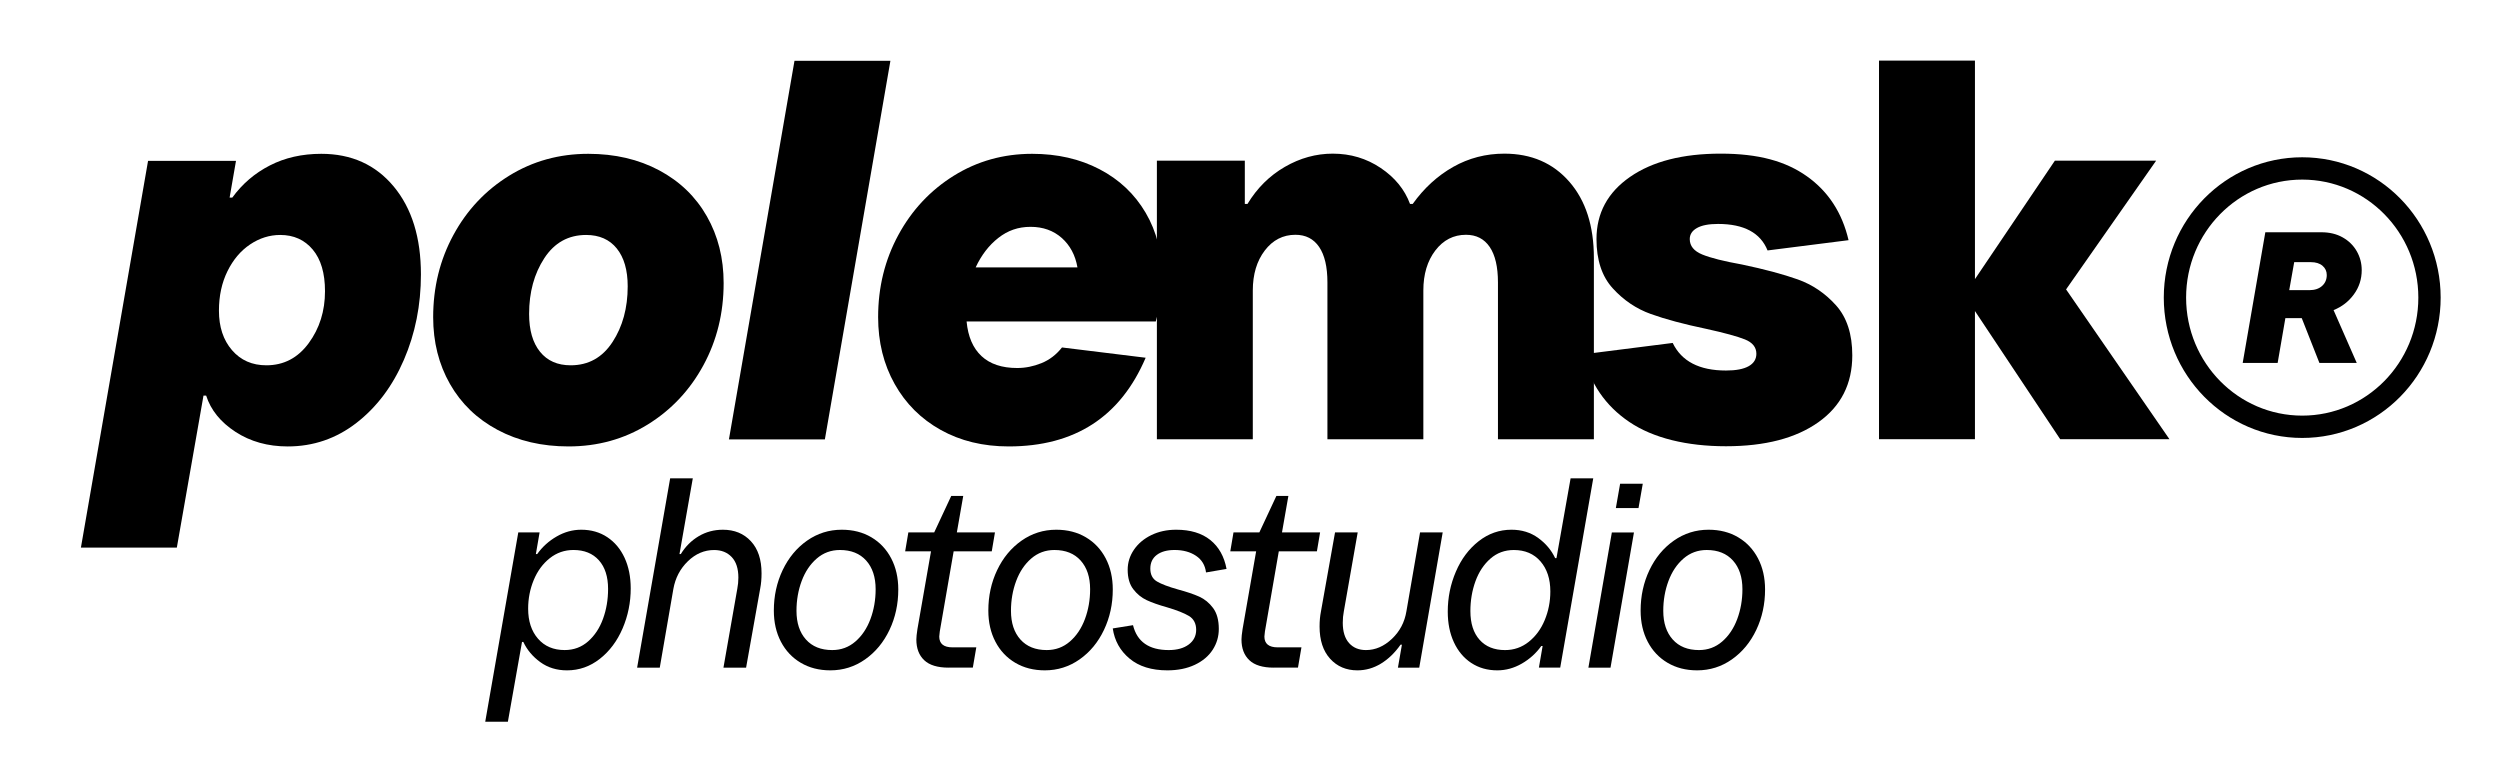
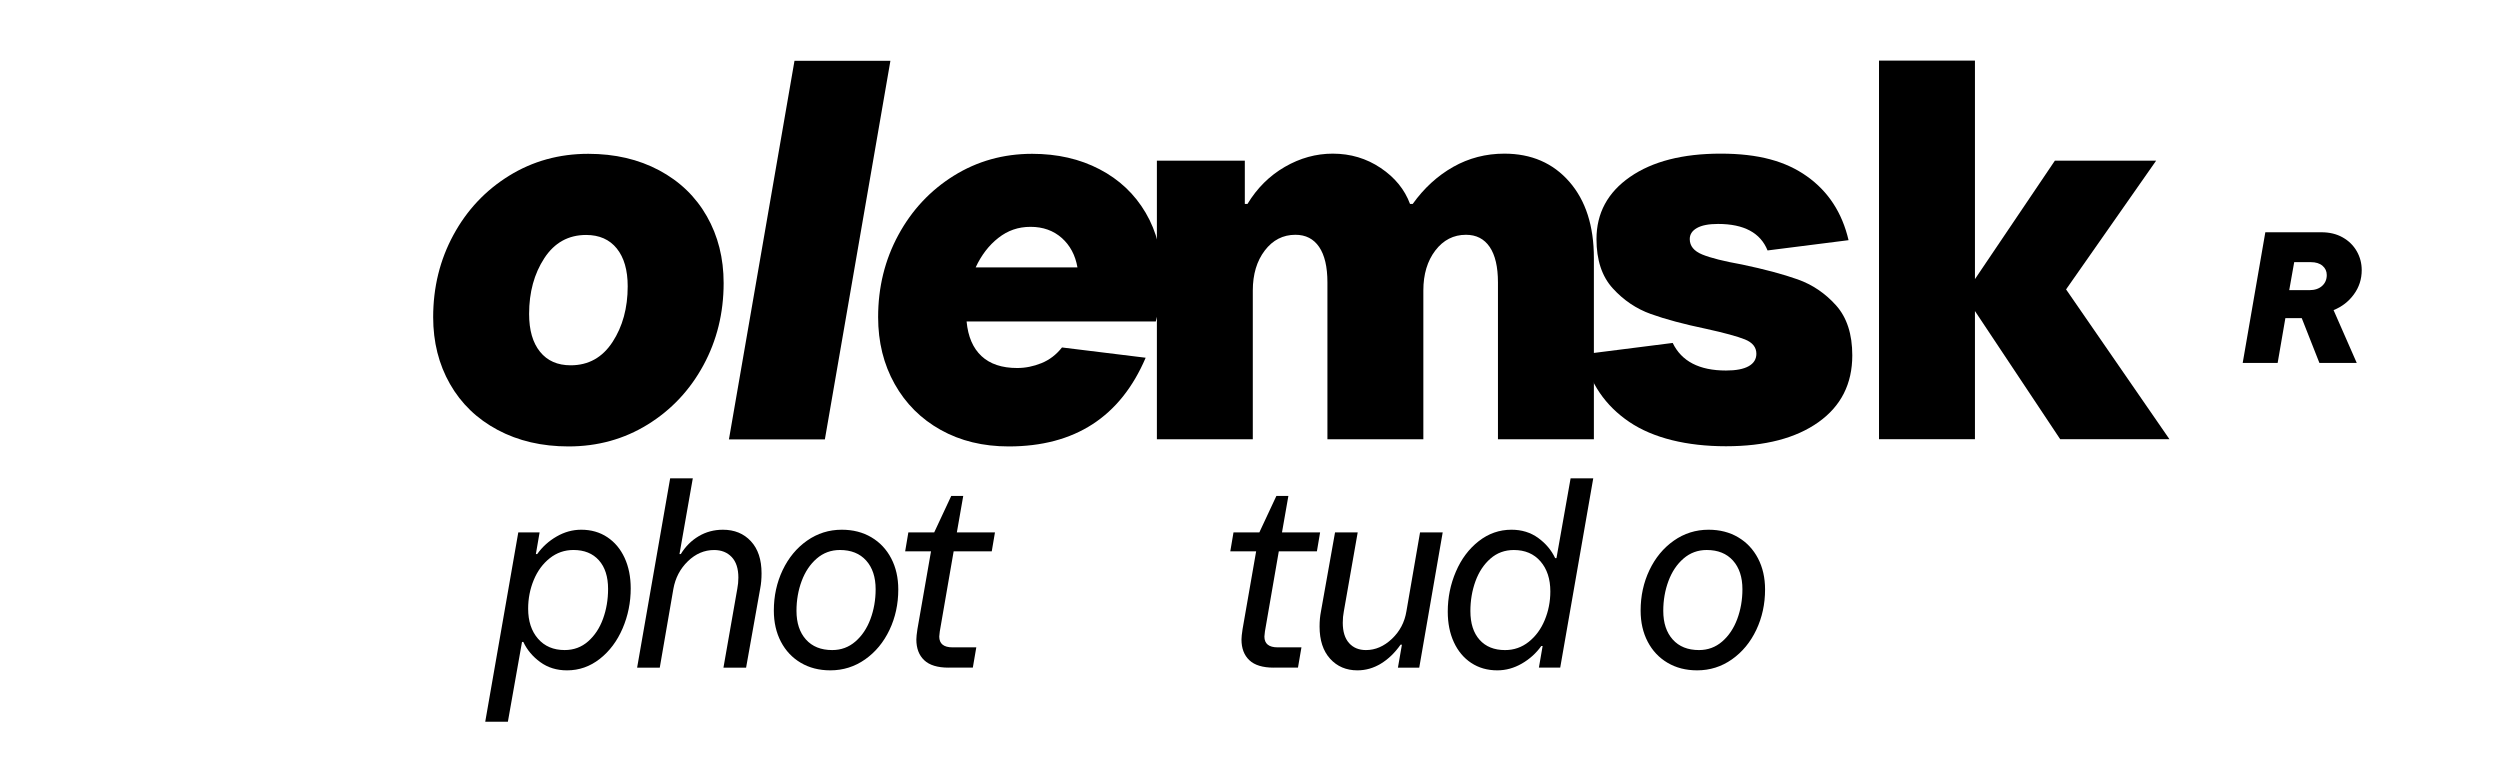
<svg xmlns="http://www.w3.org/2000/svg" width="224" height="70" viewBox="0 0 224 70" fill="none">
  <path d="M43.477 64.667L46.438 47.705H48.348L48.014 49.644H48.133C48.594 48.998 49.176 48.472 49.876 48.069C50.576 47.665 51.308 47.463 52.072 47.463C52.964 47.463 53.743 47.685 54.412 48.13C55.081 48.574 55.598 49.192 55.964 49.983C56.329 50.775 56.512 51.688 56.512 52.722C56.512 53.982 56.269 55.177 55.784 56.308C55.298 57.438 54.618 58.347 53.743 59.034C52.867 59.721 51.889 60.064 50.807 60.064C49.883 60.064 49.083 59.818 48.407 59.325C47.731 58.833 47.226 58.231 46.891 57.52H46.772L45.506 64.668H43.477L43.477 64.667ZM52.693 57.47C53.282 56.953 53.728 56.279 54.03 55.447C54.333 54.615 54.484 53.722 54.484 52.769C54.484 51.671 54.209 50.814 53.66 50.201C53.111 49.587 52.351 49.279 51.38 49.279C50.584 49.279 49.876 49.526 49.255 50.019C48.635 50.512 48.157 51.161 47.823 51.969C47.489 52.777 47.322 53.633 47.322 54.538C47.322 55.652 47.615 56.549 48.205 57.227C48.794 57.906 49.59 58.245 50.593 58.245C51.405 58.245 52.105 57.987 52.694 57.469L52.693 57.47Z" fill="black" />
  <path d="M57.086 59.821L60.046 42.859H62.075L60.882 49.644H61.001C61.415 48.966 61.948 48.433 62.601 48.045C63.254 47.657 63.978 47.464 64.773 47.464C65.808 47.464 66.644 47.807 67.28 48.494C67.917 49.18 68.235 50.137 68.235 51.365C68.235 51.866 68.196 52.319 68.116 52.722L66.85 59.822H64.821L66.063 52.747C66.126 52.424 66.158 52.092 66.158 51.753C66.158 50.945 65.959 50.332 65.561 49.911C65.163 49.492 64.637 49.282 63.985 49.282C63.11 49.282 62.326 49.617 61.634 50.287C60.942 50.957 60.508 51.786 60.333 52.771L59.115 59.822H57.086V59.821Z" fill="black" />
  <path d="M71.747 59.385C70.983 58.932 70.391 58.303 69.969 57.495C69.547 56.687 69.336 55.758 69.336 54.708C69.336 53.4 69.599 52.192 70.124 51.086C70.65 49.98 71.378 49.099 72.309 48.444C73.24 47.79 74.279 47.463 75.424 47.463C76.427 47.463 77.31 47.689 78.075 48.141C78.839 48.593 79.431 49.224 79.853 50.031C80.275 50.839 80.486 51.768 80.486 52.818C80.486 54.126 80.223 55.334 79.698 56.44C79.172 57.547 78.444 58.427 77.513 59.082C76.582 59.736 75.543 60.063 74.397 60.063C73.394 60.063 72.511 59.837 71.747 59.384V59.385ZM76.642 57.482C77.231 56.973 77.68 56.303 77.991 55.471C78.301 54.639 78.457 53.747 78.457 52.793C78.457 51.712 78.174 50.855 77.609 50.225C77.044 49.595 76.26 49.28 75.257 49.28C74.461 49.28 73.769 49.535 73.18 50.044C72.591 50.553 72.141 51.223 71.831 52.055C71.521 52.887 71.365 53.78 71.365 54.732C71.365 55.815 71.648 56.671 72.213 57.301C72.778 57.931 73.562 58.246 74.565 58.246C75.361 58.246 76.053 57.991 76.642 57.482Z" fill="black" />
  <path d="M84.993 59.821C84.006 59.821 83.278 59.599 82.809 59.154C82.339 58.71 82.105 58.092 82.105 57.3C82.105 57.106 82.136 56.8 82.2 56.379L83.418 49.401H81.102L81.388 47.705H83.704L85.232 44.434H86.306L85.734 47.705H89.148L88.861 49.401H85.447L84.205 56.573C84.173 56.8 84.157 56.953 84.157 57.034C84.157 57.68 84.555 58.003 85.351 58.003H87.476L87.165 59.82H84.993L84.993 59.821Z" fill="black" />
-   <path d="M90.966 59.385C90.202 58.932 89.609 58.303 89.188 57.495C88.766 56.687 88.555 55.758 88.555 54.708C88.555 53.4 88.817 52.192 89.343 51.086C89.868 49.98 90.597 49.099 91.528 48.444C92.459 47.79 93.497 47.463 94.643 47.463C95.646 47.463 96.529 47.689 97.293 48.141C98.057 48.593 98.65 49.224 99.072 50.031C99.493 50.839 99.705 51.768 99.705 52.818C99.705 54.126 99.442 55.334 98.916 56.44C98.391 57.547 97.663 58.427 96.732 59.082C95.8 59.736 94.762 60.063 93.616 60.063C92.613 60.063 91.73 59.837 90.966 59.384V59.385ZM95.86 57.482C96.449 56.973 96.898 56.303 97.209 55.471C97.519 54.639 97.675 53.747 97.675 52.793C97.675 51.712 97.392 50.855 96.827 50.225C96.262 49.595 95.478 49.28 94.475 49.28C93.679 49.28 92.987 49.535 92.398 50.044C91.809 50.553 91.36 51.223 91.049 52.055C90.739 52.887 90.583 53.78 90.583 54.732C90.583 55.815 90.866 56.671 91.431 57.301C91.996 57.931 92.78 58.246 93.783 58.246C94.579 58.246 95.271 57.991 95.86 57.482Z" fill="black" />
-   <path d="M101.208 59.009C100.364 58.307 99.862 57.406 99.703 56.307L101.518 56.016C101.884 57.503 102.95 58.246 104.717 58.246C105.465 58.246 106.062 58.08 106.508 57.749C106.953 57.418 107.177 56.978 107.177 56.428C107.177 55.879 106.961 55.451 106.532 55.193C106.102 54.934 105.449 54.676 104.574 54.417C103.825 54.208 103.216 53.993 102.747 53.775C102.278 53.557 101.876 53.23 101.542 52.793C101.208 52.358 101.04 51.776 101.04 51.049C101.04 50.403 101.227 49.805 101.601 49.256C101.975 48.707 102.492 48.271 103.153 47.947C103.813 47.625 104.558 47.463 105.385 47.463C106.659 47.463 107.677 47.77 108.442 48.383C109.206 48.998 109.691 49.861 109.898 50.976L108.06 51.291C107.98 50.645 107.681 50.148 107.164 49.801C106.646 49.454 106.006 49.279 105.242 49.279C104.573 49.279 104.044 49.425 103.654 49.715C103.264 50.006 103.069 50.418 103.069 50.951C103.069 51.484 103.268 51.868 103.666 52.102C104.064 52.337 104.693 52.575 105.552 52.817C106.332 53.027 106.965 53.241 107.45 53.459C107.935 53.678 108.349 54.017 108.692 54.477C109.034 54.938 109.205 55.564 109.205 56.355C109.205 57.034 109.022 57.656 108.656 58.221C108.29 58.787 107.757 59.235 107.057 59.566C106.356 59.897 105.536 60.063 104.597 60.063C103.18 60.063 102.05 59.712 101.207 59.008L101.208 59.009Z" fill="black" />
  <path d="M114.126 59.821C113.139 59.821 112.411 59.599 111.942 59.154C111.472 58.71 111.237 58.092 111.237 57.3C111.237 57.106 111.269 56.8 111.333 56.379L112.55 49.401H110.234L110.521 47.705H112.837L114.365 44.434H115.439L114.866 47.705H118.281L117.994 49.401H114.58L113.338 56.573C113.306 56.8 113.29 56.953 113.29 57.034C113.29 57.68 113.688 58.003 114.484 58.003H116.609L116.298 59.82H114.126L114.126 59.821Z" fill="black" />
  <path d="M119.177 59.021C118.548 58.326 118.234 57.365 118.234 56.137C118.234 55.653 118.274 55.208 118.354 54.805L119.619 47.705H121.649L120.407 54.78C120.343 55.104 120.312 55.443 120.312 55.798C120.312 56.59 120.499 57.196 120.872 57.615C121.246 58.036 121.752 58.246 122.389 58.246C123.232 58.246 124.008 57.911 124.717 57.24C125.425 56.57 125.859 55.742 126.018 54.756L127.236 47.705H129.265L127.164 59.821H125.254L125.612 57.761H125.492C124.983 58.488 124.398 59.053 123.737 59.457C123.077 59.861 122.372 60.063 121.625 60.063C120.622 60.063 119.806 59.716 119.177 59.021Z" fill="black" />
  <path d="M131.819 59.397C131.151 58.953 130.634 58.335 130.268 57.544C129.901 56.752 129.719 55.84 129.719 54.805C129.719 53.545 129.961 52.35 130.447 51.219C130.932 50.088 131.612 49.18 132.488 48.493C133.363 47.806 134.342 47.463 135.425 47.463C136.348 47.463 137.148 47.709 137.824 48.202C138.501 48.695 139.006 49.296 139.341 50.007H139.46L140.726 42.858H142.755L139.795 59.82H137.885L138.219 57.882H138.1C137.638 58.528 137.057 59.053 136.357 59.457C135.657 59.861 134.925 60.063 134.161 60.063C133.269 60.063 132.489 59.84 131.821 59.396L131.819 59.397ZM136.976 57.507C137.597 57.014 138.075 56.364 138.409 55.556C138.743 54.749 138.91 53.893 138.91 52.988C138.91 51.873 138.615 50.977 138.027 50.298C137.438 49.62 136.642 49.281 135.639 49.281C134.827 49.281 134.127 49.539 133.538 50.056C132.949 50.574 132.503 51.248 132.201 52.08C131.899 52.912 131.747 53.804 131.747 54.757C131.747 55.856 132.022 56.712 132.571 57.326C133.12 57.94 133.88 58.247 134.851 58.247C135.647 58.247 136.355 58.001 136.976 57.508V57.507Z" fill="black" />
-   <path d="M144.302 59.821H142.32L144.422 47.706H146.403L144.302 59.821ZM146.81 45.524H144.78L145.162 43.344H147.192L146.81 45.524Z" fill="black" />
  <path d="M149.411 59.385C148.647 58.932 148.055 58.303 147.633 57.495C147.211 56.687 147 55.758 147 54.708C147 53.4 147.263 52.192 147.788 51.086C148.314 49.98 149.042 49.099 149.973 48.444C150.904 47.79 151.943 47.463 153.088 47.463C154.091 47.463 154.974 47.689 155.739 48.141C156.503 48.593 157.095 49.224 157.517 50.031C157.939 50.839 158.15 51.768 158.15 52.818C158.15 54.126 157.887 55.334 157.362 56.44C156.836 57.547 156.108 58.427 155.177 59.082C154.246 59.736 153.207 60.063 152.061 60.063C151.059 60.063 150.176 59.837 149.411 59.384V59.385ZM154.306 57.482C154.895 56.973 155.344 56.303 155.655 55.471C155.965 54.639 156.121 53.747 156.121 52.793C156.121 51.712 155.838 50.855 155.273 50.225C154.708 49.595 153.924 49.28 152.921 49.28C152.125 49.28 151.433 49.535 150.844 50.044C150.255 50.553 149.805 51.223 149.495 52.055C149.185 52.887 149.029 53.78 149.029 54.732C149.029 55.815 149.312 56.671 149.877 57.301C150.442 57.931 151.226 58.246 152.229 58.246C153.025 58.246 153.717 57.991 154.306 57.482Z" fill="black" />
  <path d="M103.657 39.355V14.397H111.536V18.273H111.775C112.634 16.852 113.748 15.746 115.117 14.954C116.485 14.162 117.918 13.767 119.415 13.767C121.006 13.767 122.439 14.195 123.712 15.051C124.985 15.908 125.861 16.982 126.338 18.274H126.577C127.595 16.852 128.805 15.746 130.206 14.954C131.607 14.163 133.134 13.767 134.79 13.767C137.209 13.767 139.151 14.608 140.616 16.288C142.079 17.968 142.812 20.245 142.812 23.121V39.356H134.217V25.301C134.217 23.913 133.97 22.854 133.477 22.127C132.983 21.4 132.275 21.037 131.352 21.037C130.238 21.037 129.323 21.506 128.606 22.442C127.89 23.38 127.532 24.575 127.532 26.029V39.356H118.937V25.302C118.937 23.913 118.69 22.855 118.196 22.128C117.702 21.401 116.994 21.037 116.071 21.037C114.957 21.037 114.042 21.506 113.326 22.443C112.61 23.381 112.251 24.576 112.251 26.029V39.357H103.656L103.657 39.355Z" fill="black" />
  <path d="M145.982 37.803C143.833 36.35 142.456 34.331 141.852 31.745L149.874 30.728C150.669 32.376 152.261 33.199 154.649 33.199C155.54 33.199 156.217 33.071 156.679 32.812C157.14 32.553 157.371 32.181 157.371 31.697C157.371 31.115 157.028 30.687 156.344 30.412C155.659 30.138 154.505 29.823 152.882 29.467C150.876 29.048 149.221 28.604 147.916 28.135C146.61 27.667 145.472 26.899 144.502 25.833C143.531 24.767 143.045 23.297 143.045 21.423C143.045 19.097 144.048 17.239 146.053 15.85C148.059 14.461 150.765 13.766 154.171 13.766C157.578 13.766 159.997 14.444 161.907 15.801C163.817 17.158 165.058 19.065 165.631 21.52L158.373 22.44C157.736 20.857 156.256 20.065 153.932 20.065C153.104 20.065 152.476 20.186 152.047 20.429C151.617 20.671 151.402 21.003 151.402 21.422C151.402 22.037 151.775 22.497 152.523 22.804C153.271 23.111 154.457 23.409 156.081 23.7C158.087 24.12 159.75 24.566 161.071 25.033C162.391 25.502 163.538 26.277 164.509 27.359C165.479 28.442 165.965 29.936 165.965 31.842C165.965 34.394 164.955 36.389 162.933 37.827C160.911 39.265 158.15 39.984 154.648 39.984C151.146 39.984 148.13 39.257 145.981 37.803L145.982 37.803Z" fill="black" />
  <path d="M185.12 25.93L194.384 39.355H184.595L176.955 27.869V39.355H168.359V5.431H176.955V25.009L184.117 14.396H193.19L185.12 25.93L185.12 25.93Z" fill="black" />
-   <path d="M7.25 49.063L13.266 14.412H21.145L20.573 17.708H20.811C21.702 16.48 22.824 15.519 24.178 14.825C25.53 14.13 27.067 13.782 28.786 13.782C31.491 13.782 33.656 14.76 35.28 16.714C36.903 18.669 37.715 21.294 37.715 24.589C37.715 27.336 37.206 29.888 36.187 32.247C35.168 34.606 33.752 36.487 31.937 37.893C30.123 39.298 28.069 40.001 25.777 40.001C23.994 40.001 22.434 39.564 21.097 38.693C19.76 37.82 18.885 36.738 18.471 35.445H18.233L15.845 49.063H7.25ZM27.663 30.744C28.634 29.419 29.12 27.869 29.12 26.092C29.12 24.477 28.753 23.232 28.021 22.361C27.289 21.488 26.318 21.052 25.109 21.052C24.154 21.052 23.254 21.335 22.41 21.9C21.567 22.466 20.89 23.266 20.381 24.299C19.872 25.333 19.617 26.512 19.617 27.837C19.617 29.29 20.006 30.47 20.787 31.374C21.567 32.279 22.593 32.731 23.866 32.731C25.426 32.731 26.691 32.069 27.663 30.744H27.663Z" fill="black" />
  <path d="M44.591 38.522C42.744 37.537 41.32 36.164 40.317 34.403C39.314 32.642 38.812 30.647 38.812 28.418C38.812 25.737 39.417 23.281 40.627 21.052C41.836 18.822 43.5 17.054 45.617 15.745C47.734 14.437 50.097 13.782 52.709 13.782C55.096 13.782 57.213 14.275 59.06 15.26C60.905 16.246 62.331 17.619 63.334 19.379C64.337 21.141 64.838 23.135 64.838 25.364C64.838 28.047 64.233 30.501 63.023 32.731C61.813 34.96 60.15 36.729 58.033 38.038C55.916 39.346 53.552 40 50.942 40C48.555 40 46.437 39.507 44.591 38.522ZM54.881 30.647C55.788 29.258 56.242 27.594 56.242 25.655C56.242 24.202 55.915 23.071 55.263 22.263C54.611 21.456 53.695 21.052 52.517 21.052C50.925 21.052 49.676 21.747 48.769 23.136C47.862 24.525 47.408 26.189 47.408 28.127C47.408 29.581 47.733 30.712 48.387 31.519C49.039 32.327 49.954 32.731 51.132 32.731C52.724 32.731 53.974 32.036 54.88 30.647H54.881Z" fill="black" />
  <path d="M73.908 39.37H65.312L71.186 5.446H79.781L73.908 39.37Z" fill="black" />
  <path d="M103.558 28.806H86.607C86.733 30.163 87.18 31.197 87.944 31.908C88.708 32.619 89.774 32.974 91.143 32.974C91.875 32.974 92.6 32.828 93.316 32.538C94.032 32.247 94.645 31.779 95.154 31.132L102.651 32.053C100.39 37.351 96.3 40 90.379 40C88.087 40 86.058 39.507 84.291 38.522C82.524 37.537 81.146 36.164 80.16 34.403C79.173 32.642 78.68 30.647 78.68 28.418C78.68 25.737 79.284 23.281 80.494 21.052C81.704 18.822 83.359 17.054 85.46 15.745C87.562 14.437 89.901 13.782 92.48 13.782C94.739 13.782 96.753 14.242 98.52 15.164C100.287 16.085 101.664 17.385 102.651 19.065C103.637 20.745 104.131 22.683 104.131 24.88C104.131 26.108 103.94 27.417 103.558 28.806ZM89.448 21.318C88.604 21.981 87.927 22.862 87.419 23.96H96.54C96.349 22.862 95.878 21.981 95.131 21.318C94.382 20.657 93.451 20.325 92.338 20.325C91.224 20.325 90.292 20.657 89.449 21.318H89.448Z" fill="black" />
  <path d="M210.91 26.373C210.443 27.015 209.836 27.485 209.088 27.787L211.165 32.521H207.819L206.237 28.506H204.769L204.077 32.521H200.945L202.973 20.811H208C208.725 20.811 209.36 20.964 209.904 21.271C210.448 21.578 210.868 21.99 211.165 22.509C211.462 23.028 211.61 23.594 211.61 24.207C211.61 25.01 211.377 25.733 210.909 26.374L210.91 26.373ZM205.561 23.487L205.115 25.997H206.929C207.401 25.997 207.778 25.871 208.058 25.621C208.338 25.37 208.478 25.043 208.478 24.642C208.478 24.307 208.352 24.032 208.099 23.814C207.846 23.597 207.494 23.488 207.044 23.488H205.561V23.487Z" fill="black" />
-   <path d="M217.683 26.666C217.683 33.058 212.578 38.24 206.279 38.24C199.981 38.24 194.875 33.058 194.875 26.666C194.875 20.274 199.981 15.092 206.279 15.092C212.578 15.092 217.683 20.274 217.683 26.666Z" stroke="black" stroke-width="2" stroke-miterlimit="10" />
</svg>